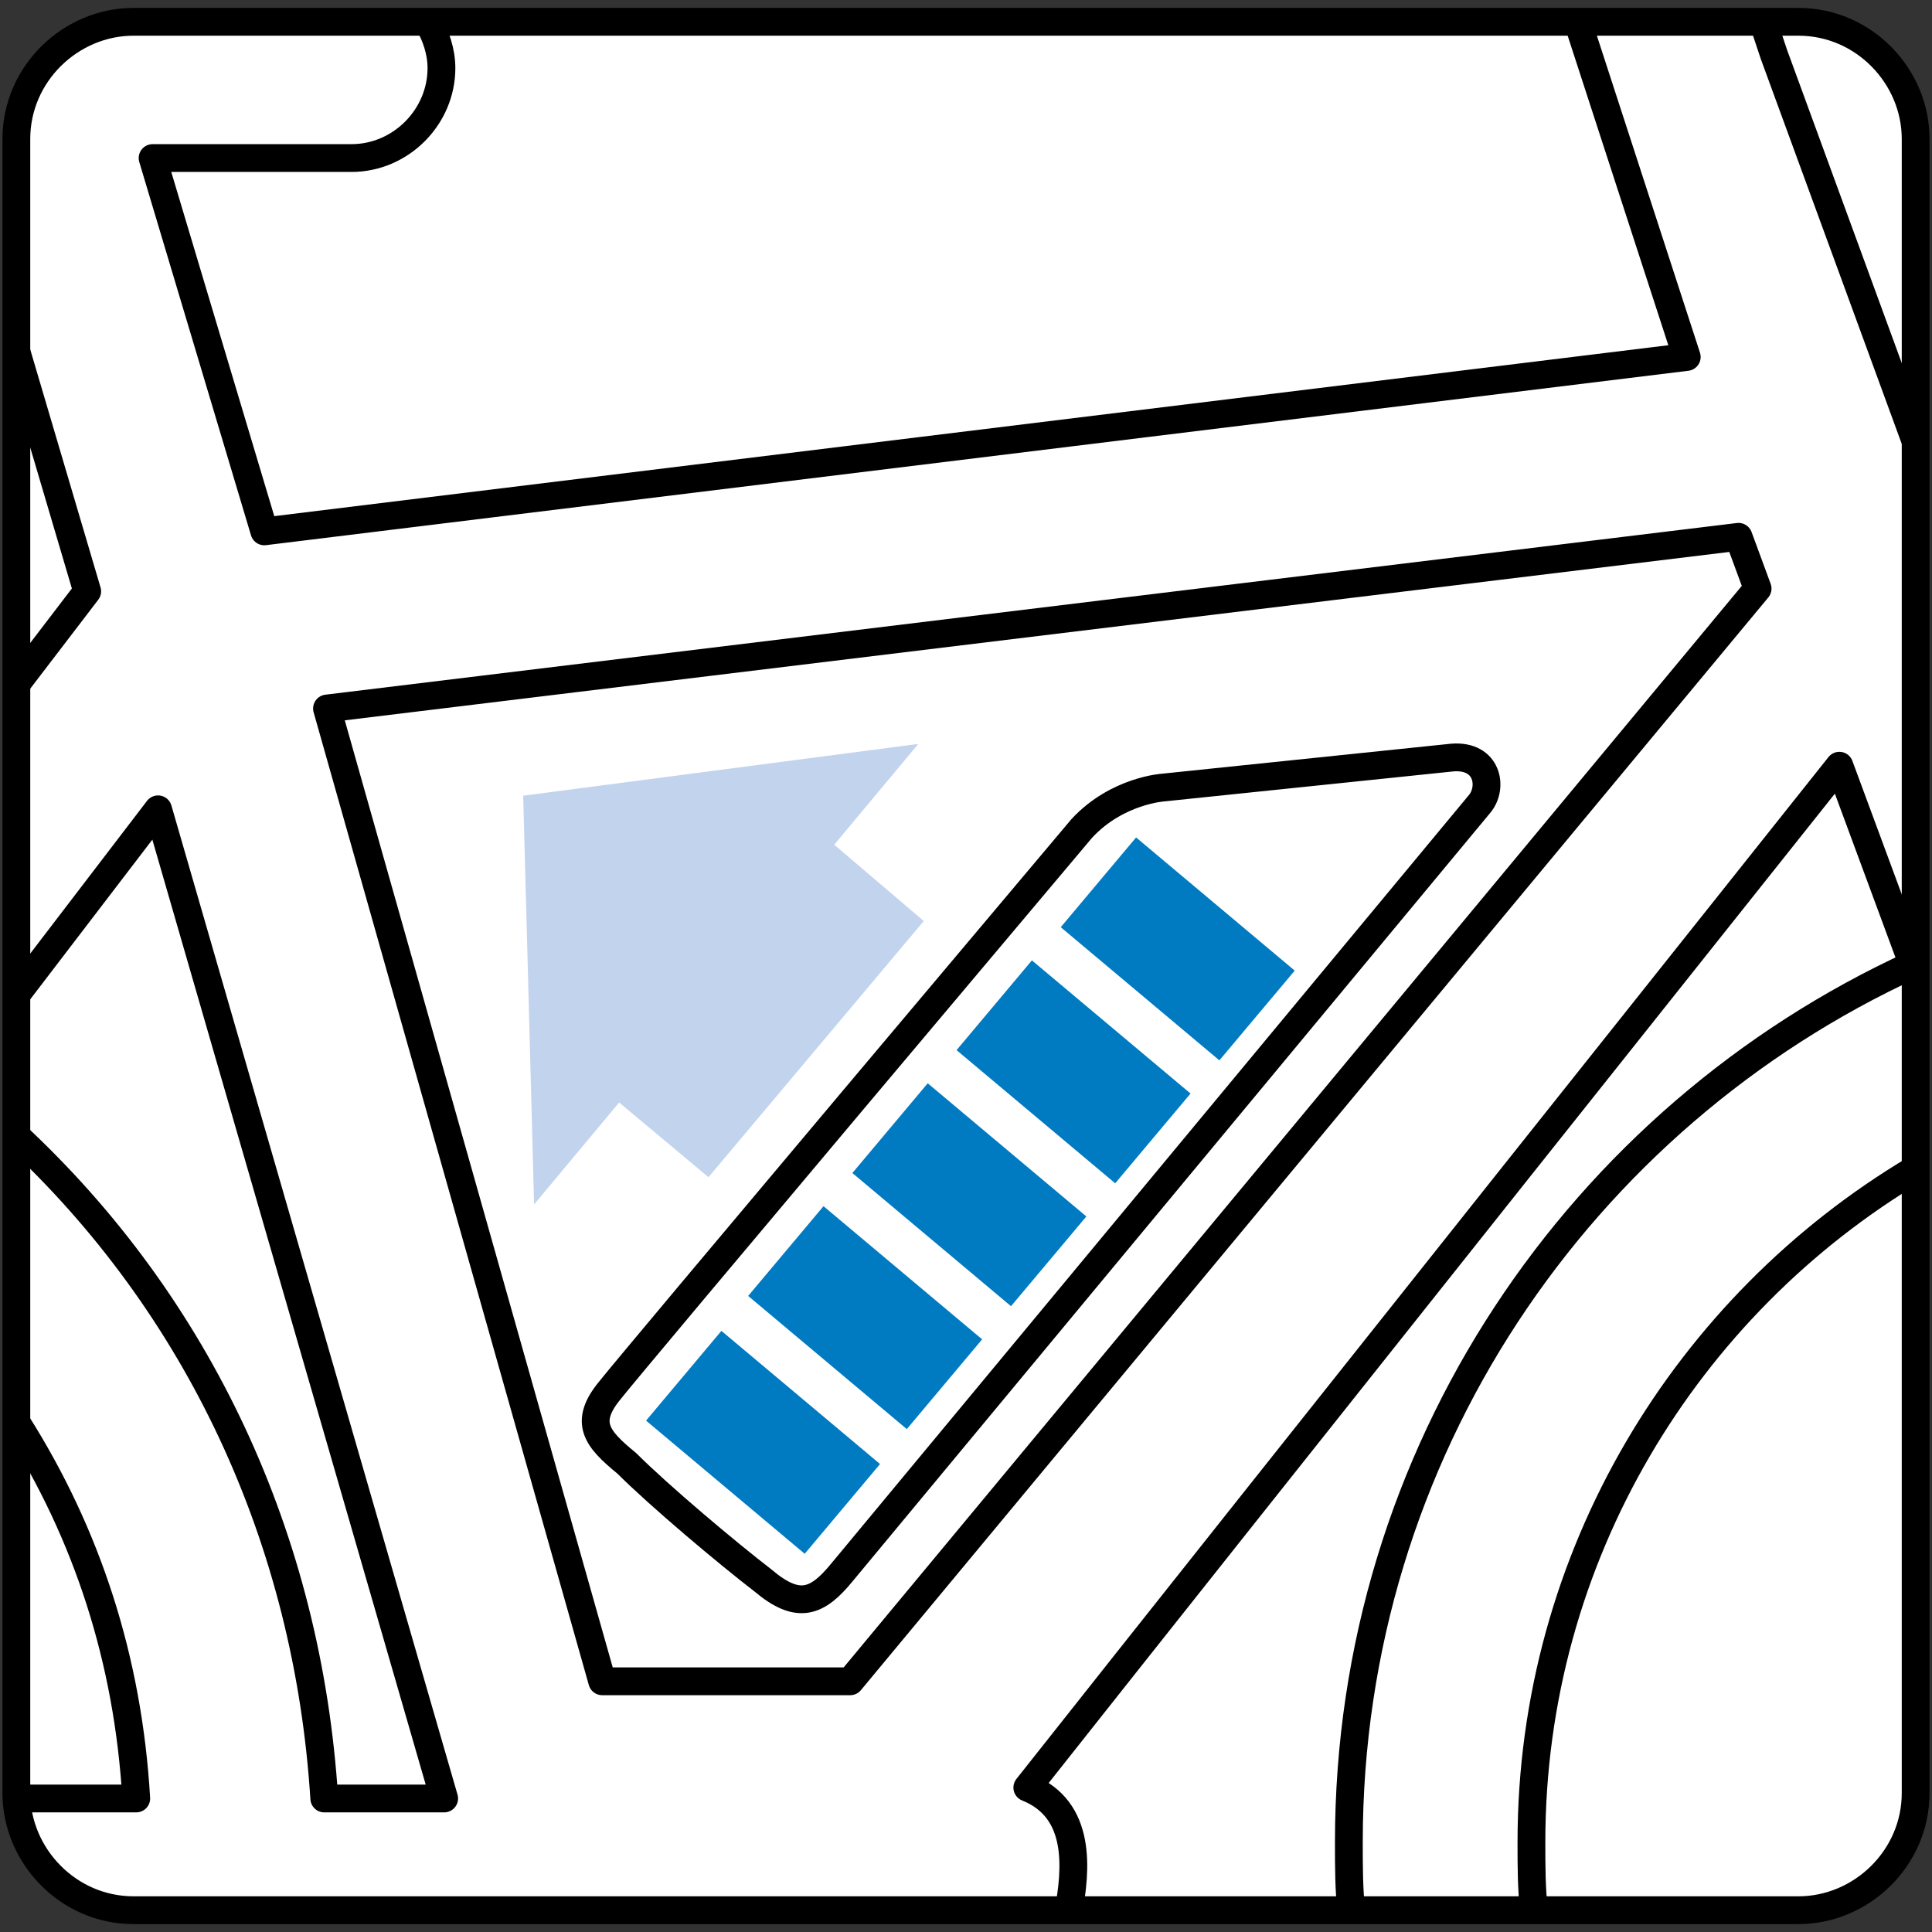
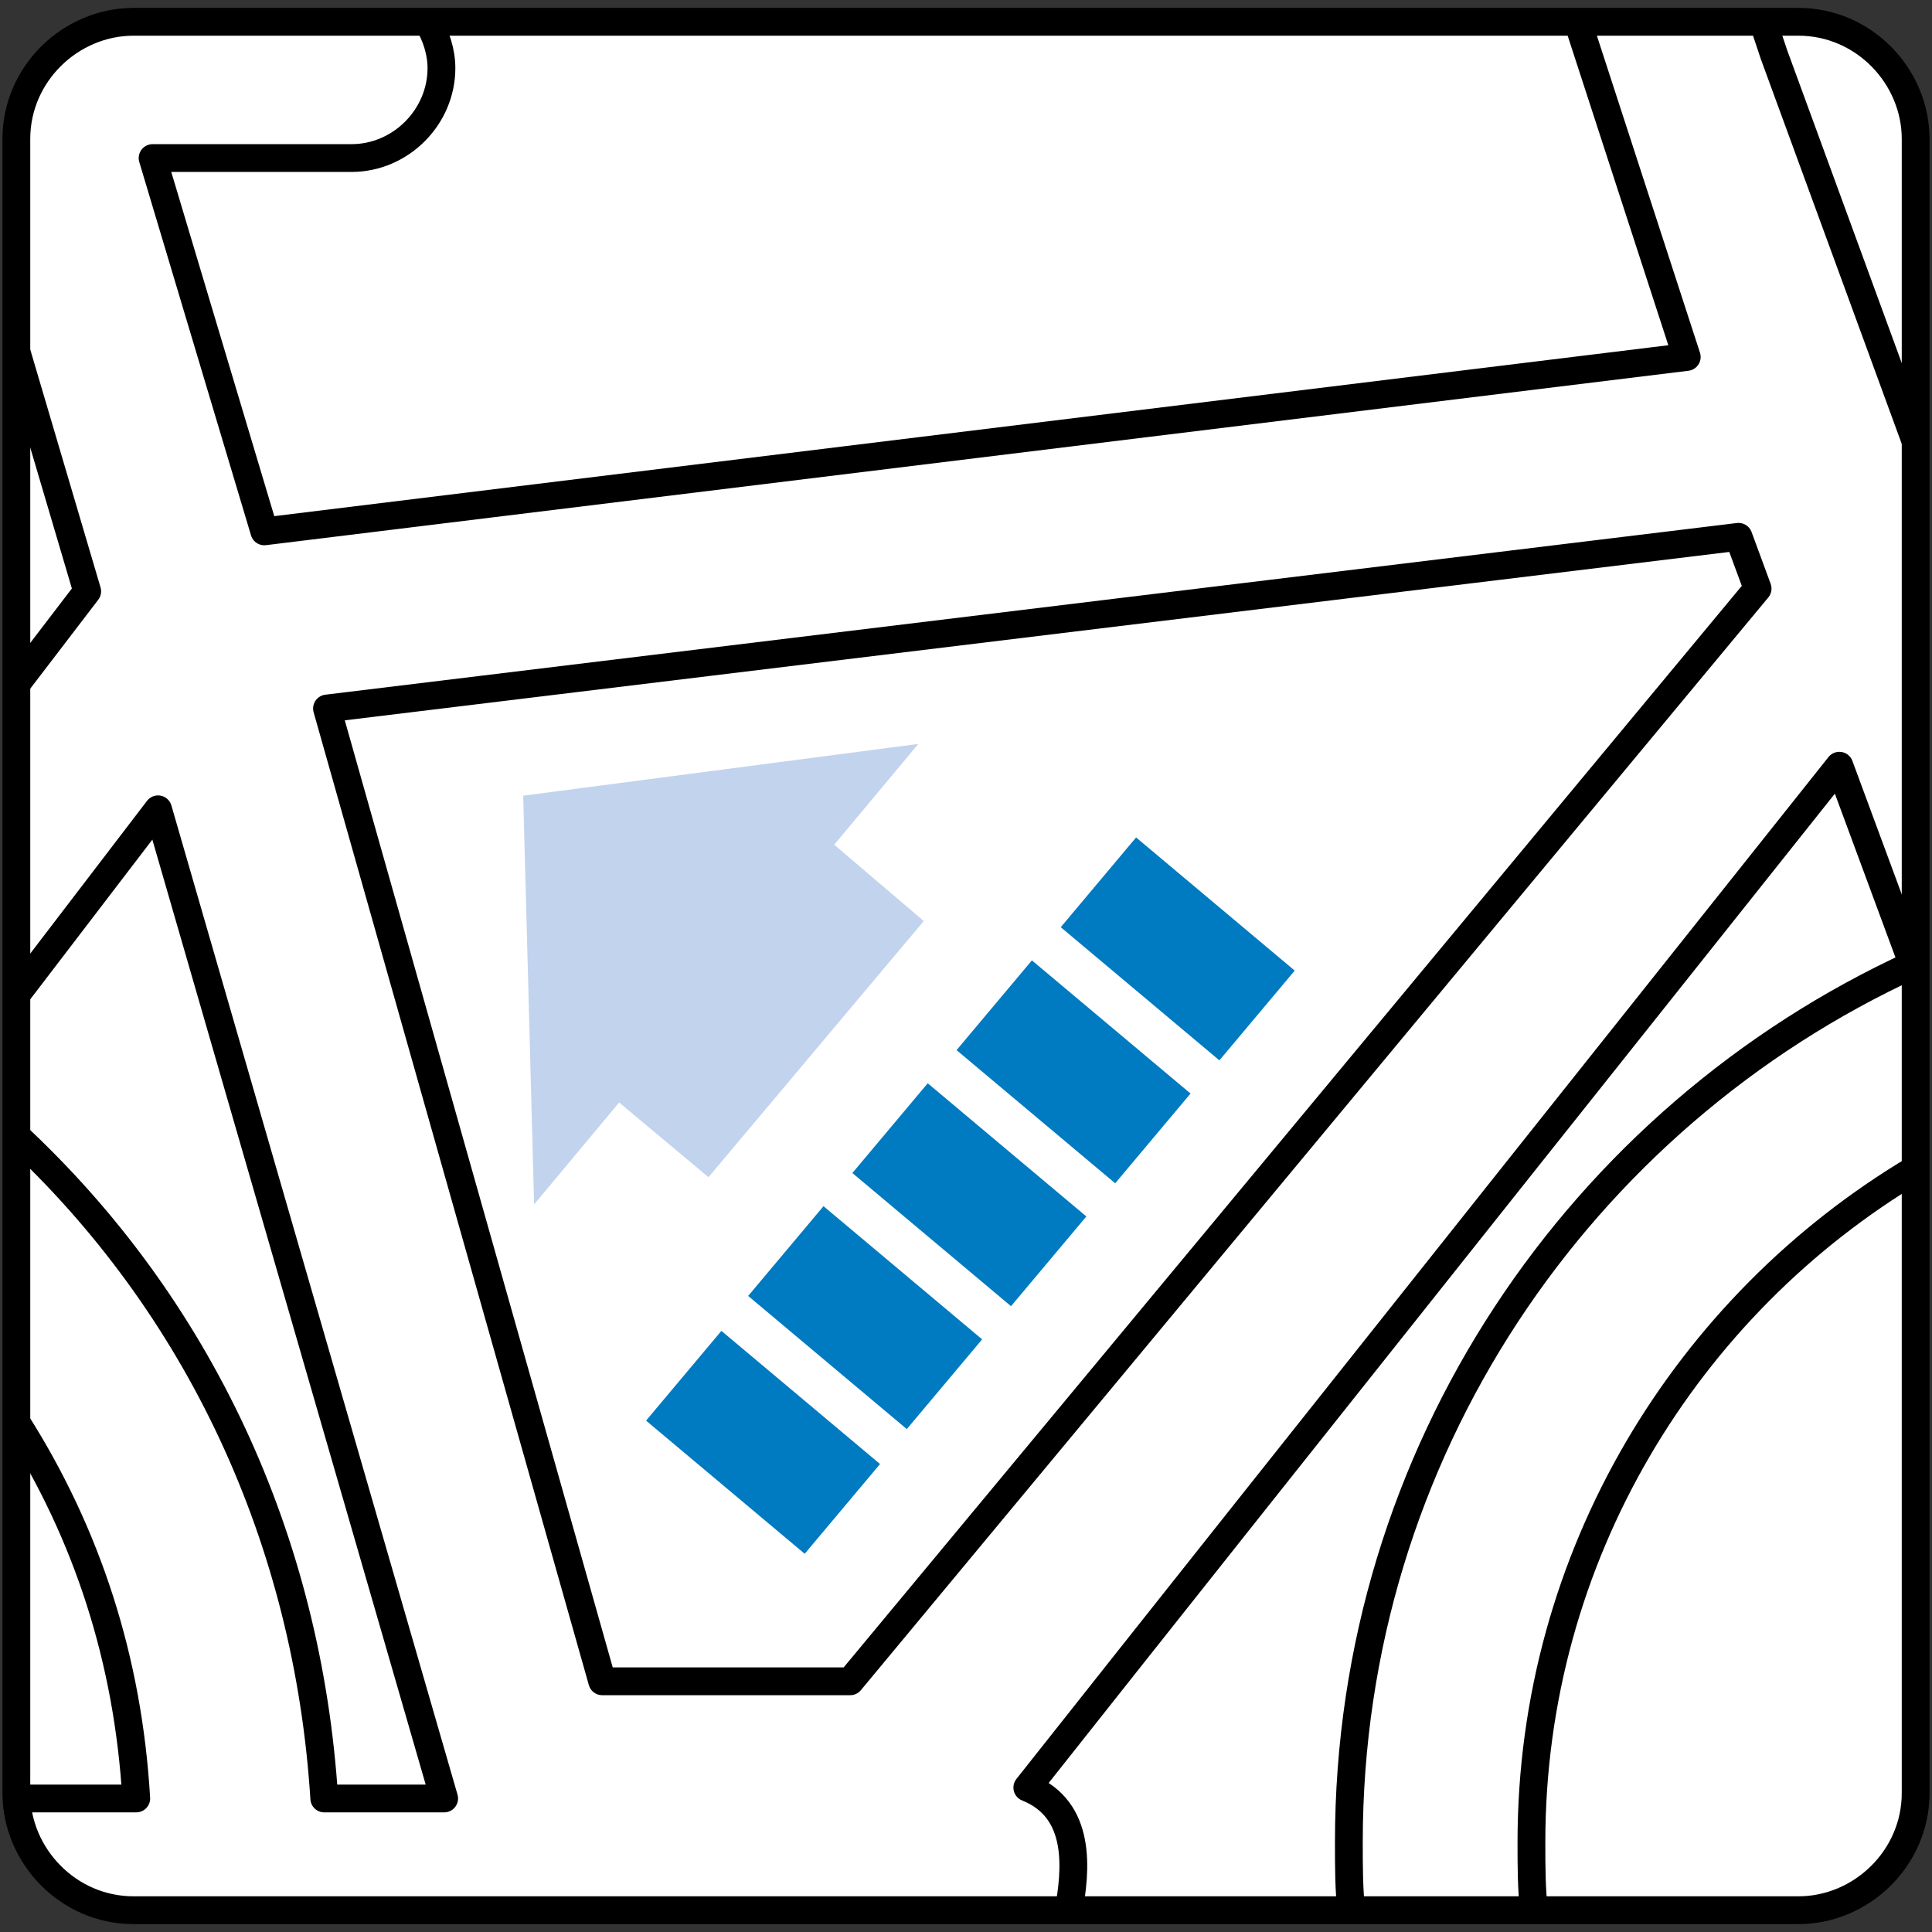
<svg xmlns="http://www.w3.org/2000/svg" version="1.1" id="Laag_1" x="0px" y="0px" viewBox="0 0 70.9 70.9" style="enable-background:new 0 0 70.9 70.9;" xml:space="preserve">
  <rect x="0" y="0" width="70.9" height="70.9" fill="#333333" stroke="none" />
  <style type="text/css">
	.st0{fill:#FFFFFF;}
	.st1{fill:none;stroke:#000000;stroke-width:1.02;stroke-miterlimit:10;}
	.st2{fill:#C2D3EE;}
	.st3{fill:none;stroke:#000000;stroke-width:1.02;stroke-linejoin:round;stroke-miterlimit:10;}
	.st4{fill:#007AC1;}
	.st5{fill:none;}
</style>
  <g>
    <g>
      <path class="st0" d="M70.3,65.8c0,2.4-2,4.3-4.3,4.3H4.9c-2.4,0-4.3-2-4.3-4.3V5.1c0-2.4,2-4.3,4.3-4.3H66c2.4,0,4.3,2,4.3,4.3    V65.8z" />
      <path class="st1" d="M70.3,65.8c0,2.4-2,4.3-4.3,4.3H4.9c-2.4,0-4.3-2-4.3-4.3V5.1c0-2.4,2-4.3,4.3-4.3H66c2.4,0,4.3,2,4.3,4.3    V65.8z" />
    </g>
    <polygon class="st2" points="27.8,28.6 19.9,38.1 26,43.2 33.9,33.8  " />
    <polygon class="st2" points="19.6,44.2 33.7,27.3 19.2,29.2  " />
    <g>
-       <path class="st3" d="M28,58c1.3,1.1,2,0.8,2.9-0.3c0,0,22.9-27.6,23.4-28.2c0.5-0.6,0.3-1.8-1-1.7l-10.6,1.1c0,0-1.7,0.1-3,1.5    c0,0-16.6,19.7-17.3,20.6c-1,1.2-0.5,1.8,0.6,2.7C24.2,54.9,26.7,57,28,58z" />
-     </g>
+       </g>
    <rect x="25.8" y="49.1" transform="matrix(0.643 -0.766 0.766 0.643 -30.491 40.325)" class="st4" width="4.3" height="7.6" />
    <rect x="29.6" y="44.5" transform="matrix(0.643 -0.766 0.766 0.643 -25.664 41.618)" class="st4" width="4.3" height="7.6" />
    <rect x="33.4" y="40" transform="matrix(0.643 -0.766 0.766 0.643 -20.836 42.912)" class="st4" width="4.3" height="7.6" />
    <rect x="37.2" y="35.5" transform="matrix(0.643 -0.766 0.766 0.643 -16.009 44.206)" class="st4" width="4.3" height="7.6" />
    <rect x="41" y="31" transform="matrix(0.643 -0.766 0.766 0.643 -11.182 45.499)" class="st4" width="4.3" height="7.6" />
    <g>
      <g>
        <path class="st5" d="M11.9,66l4.4,0L5.8,29.8l-5.2,6.8v5.1C7.3,47.9,11.4,56.5,11.9,66z" />
        <path class="st5" d="M0.6,66L5,66c-0.4-5-1.8-9.7-4.4-13.7v13.6C0.6,65.8,0.6,65.9,0.6,66z" />
        <polygon class="st5" points="0.6,12.9 0.6,25.1 3.1,21.7    " />
-         <path class="st5" d="M70.3,16.2V5.1c0,0,0-4.3-4.3-4.3h-1.2L65.1,2L70.3,16.2z" />
-         <path class="st5" d="M56.2,67.6c0,0.9,0,1.8,0.1,2.6H66c0,0,4.3,0,4.3-4.3v-23C61.9,47.9,56.2,57.1,56.2,67.6z" />
        <polygon class="st5" points="12,26 22.1,61.7 31.2,61.7 64.4,21.6 63.7,19.7    " />
        <path class="st5" d="M70.2,35.4l-2.7-7.3c0,0-21.5,27-29.8,37.5c1.9,0.8,1.8,3,1.5,4.6h10.5c-0.1-0.9-0.1-1.7-0.1-2.6     C49.5,53.3,58,41,70.2,35.4z" />
        <path class="st3" d="M56.3,70.2c-0.1-0.9-0.1-1.7-0.1-2.6c0-10.5,5.7-19.7,14.1-24.7 M39.2,70.2c0.3-1.6,0.5-3.8-1.5-4.6     C46,55.1,67.5,28.1,67.5,28.1l2.7,7.3C58,41,49.5,53.3,49.5,67.6c0,0.9,0,1.8,0.1,2.6 M4.9,70.2 M0.6,52.2     C3.2,56.3,4.7,60.9,5,66l-4.4,0 M0.6,36.5l5.2-6.8L16.3,66l-4.4,0c-0.6-9.5-4.6-18.1-11.4-24.4 M0.6,12.9l2.6,8.8l-2.6,3.4      M57.9,0.8l4,12.3L9.7,19.5L5.6,5.8l7.3,0c1.8,0,3.3-1.5,3.3-3.3c0-0.6-0.2-1.2-0.5-1.7 M70.3,16.2L65.1,2l-0.4-1.2 M31.2,61.7     h-9.1L12,26l51.8-6.3l0.7,1.9L31.2,61.7z" />
      </g>
    </g>
  </g>
</svg>